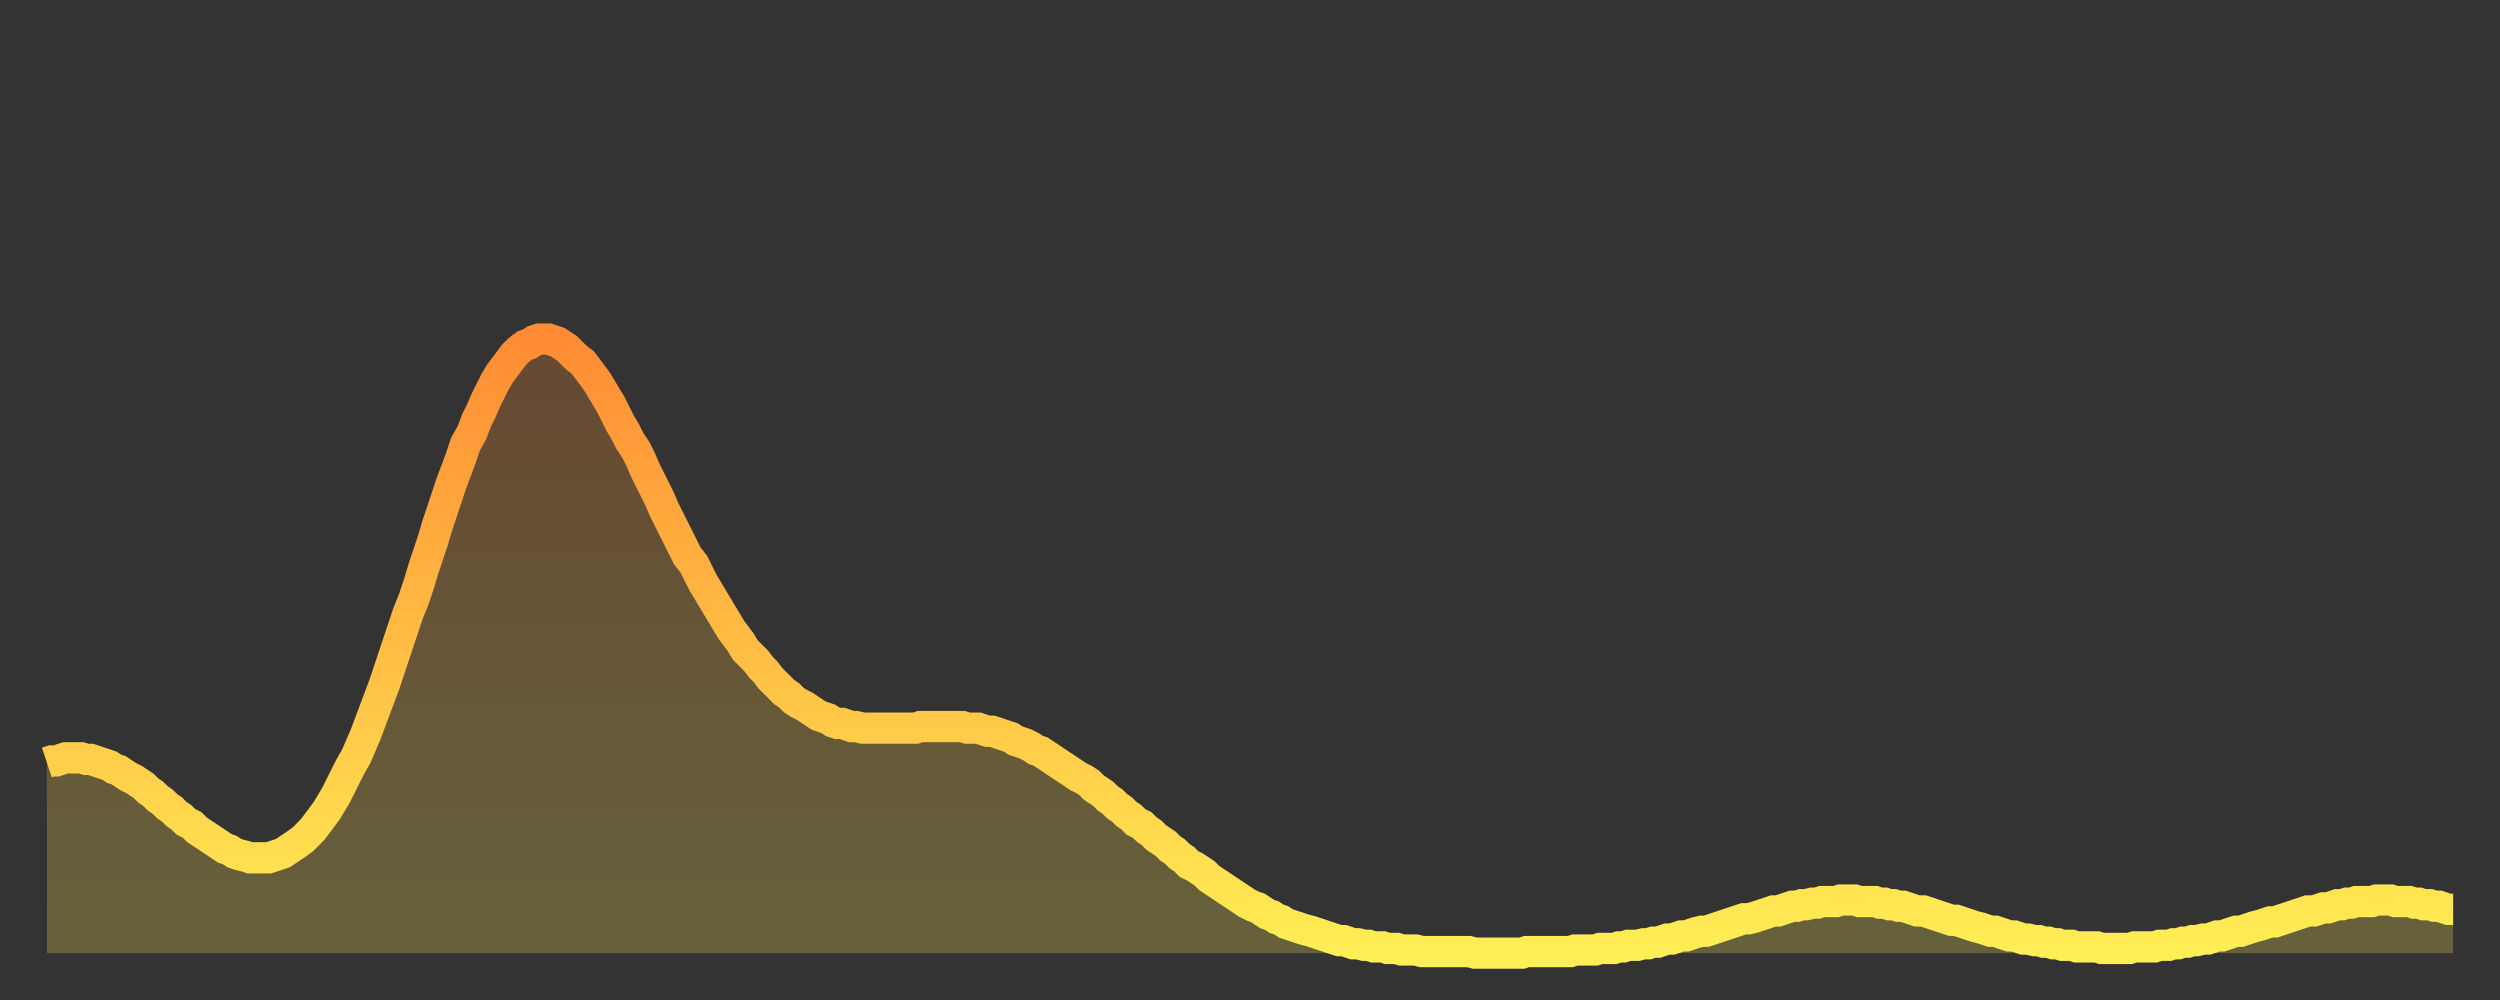
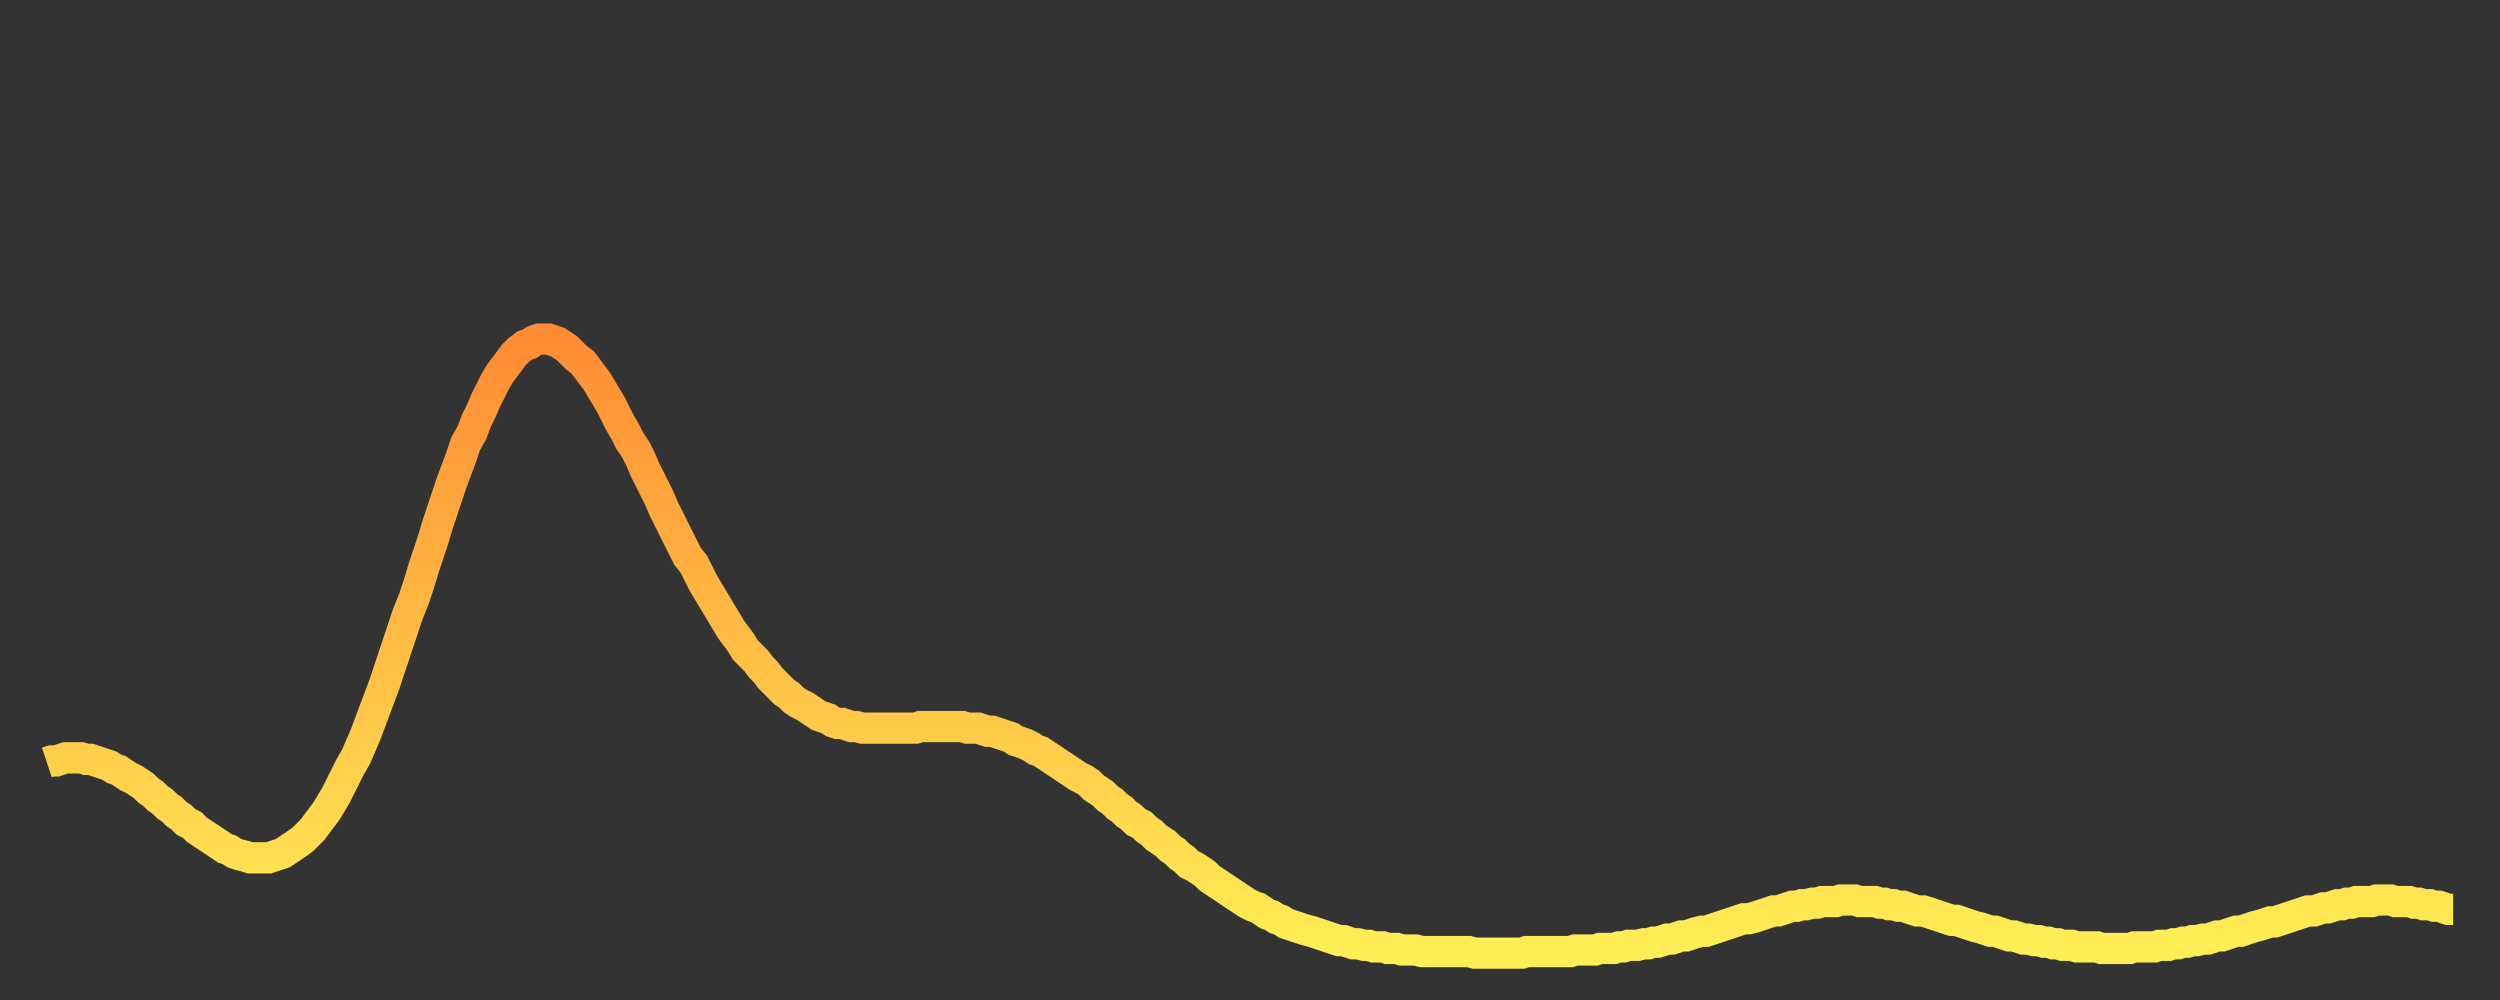
<svg xmlns="http://www.w3.org/2000/svg" baseProfile="full" height="64" version="1.1" width="160">
  <rect width="100%" height="100%" fill="#333333" stroke="none" />
  <defs>
    <linearGradient id="id2416540" x1="0" x2="0" y1="0" y2="1">
      <stop offset="0%" stop-color="#ff8c34" />
      <stop offset="50%" stop-color="#ffbd44" />
      <stop offset="100%" stop-color="#ffee55" />
    </linearGradient>
  </defs>
  <g transform="translate(3,3)">
    <g>
      <path d="M 0.0 45.8 0.3 45.7 0.6 45.7 0.9 45.6 1.2 45.5 1.5 45.5 1.9 45.5 2.2 45.5 2.5 45.6 2.8 45.6 3.1 45.7 3.4 45.8 3.7 45.9 4.0 46.0 4.3 46.2 4.6 46.3 4.9 46.5 5.2 46.7 5.6 46.9 5.9 47.1 6.2 47.3 6.5 47.6 6.8 47.8 7.1 48.1 7.4 48.3 7.7 48.6 8.0 48.8 8.3 49.1 8.6 49.3 8.9 49.6 9.3 49.8 9.6 50.1 9.9 50.3 10.2 50.5 10.5 50.7 10.8 50.9 11.1 51.1 11.4 51.3 11.7 51.4 12.0 51.6 12.3 51.7 12.7 51.8 13.0 51.9 13.3 51.9 13.6 51.9 13.9 51.9 14.2 51.9 14.5 51.8 14.8 51.7 15.1 51.6 15.4 51.4 15.7 51.2 16.0 51.0 16.4 50.7 16.7 50.4 17.0 50.1 17.3 49.7 17.6 49.3 17.9 48.9 18.2 48.4 18.5 47.9 18.8 47.3 19.1 46.7 19.4 46.1 19.8 45.4 20.1 44.7 20.4 44.0 20.7 43.2 21.0 42.4 21.3 41.6 21.6 40.8 21.9 39.9 22.2 39.0 22.5 38.1 22.8 37.2 23.1 36.3 23.5 35.3 23.8 34.4 24.1 33.4 24.4 32.5 24.7 31.6 25.0 30.6 25.3 29.7 25.6 28.8 25.9 27.9 26.2 27.1 26.5 26.3 26.8 25.4 27.2 24.7 27.5 23.9 27.8 23.3 28.1 22.6 28.4 22.0 28.7 21.4 29.0 20.9 29.3 20.5 29.6 20.1 29.9 19.7 30.2 19.4 30.6 19.1 30.9 19.0 31.2 18.8 31.5 18.7 31.8 18.7 32.1 18.7 32.4 18.8 32.7 18.9 33.0 19.1 33.3 19.3 33.6 19.6 33.9 19.9 34.3 20.2 34.6 20.6 34.9 21.0 35.2 21.4 35.5 21.9 35.8 22.4 36.1 22.9 36.4 23.5 36.7 24.1 37.0 24.6 37.3 25.2 37.7 25.8 38.0 26.4 38.3 27.1 38.6 27.7 38.9 28.3 39.2 28.9 39.5 29.6 39.8 30.2 40.1 30.8 40.4 31.4 40.7 32.0 41.0 32.6 41.4 33.1 41.7 33.7 42.0 34.3 42.3 34.8 42.6 35.3 42.9 35.8 43.2 36.3 43.5 36.8 43.8 37.3 44.1 37.7 44.4 38.1 44.7 38.6 45.1 39.0 45.4 39.3 45.7 39.7 46.0 40.0 46.3 40.4 46.6 40.7 46.9 41.0 47.2 41.3 47.5 41.5 47.8 41.8 48.1 42.0 48.5 42.2 48.8 42.4 49.1 42.6 49.4 42.8 49.7 42.9 50.0 43.0 50.3 43.2 50.6 43.3 50.9 43.3 51.2 43.4 51.5 43.5 51.8 43.5 52.2 43.6 52.5 43.6 52.8 43.6 53.1 43.6 53.4 43.6 53.7 43.6 54.0 43.6 54.3 43.6 54.6 43.6 54.9 43.6 55.2 43.6 55.6 43.6 55.9 43.5 56.2 43.5 56.5 43.5 56.8 43.5 57.1 43.5 57.4 43.5 57.7 43.5 58.0 43.5 58.3 43.5 58.6 43.5 58.9 43.6 59.3 43.6 59.6 43.6 59.9 43.7 60.2 43.8 60.5 43.8 60.8 43.9 61.1 44.0 61.4 44.1 61.7 44.2 62.0 44.4 62.3 44.5 62.6 44.6 63.0 44.8 63.3 45.0 63.6 45.1 63.9 45.3 64.2 45.5 64.5 45.7 64.8 45.9 65.1 46.1 65.4 46.3 65.7 46.5 66.0 46.7 66.4 46.9 66.7 47.1 67.0 47.4 67.3 47.6 67.6 47.8 67.9 48.1 68.2 48.3 68.5 48.6 68.8 48.8 69.1 49.1 69.4 49.3 69.7 49.6 70.1 49.8 70.4 50.1 70.7 50.3 71.0 50.6 71.3 50.8 71.6 51.0 71.9 51.3 72.2 51.5 72.5 51.8 72.8 52.0 73.1 52.3 73.5 52.5 73.8 52.7 74.1 52.9 74.4 53.2 74.7 53.4 75.0 53.6 75.3 53.8 75.6 54.0 75.9 54.2 76.2 54.4 76.5 54.6 76.8 54.8 77.2 55.0 77.5 55.1 77.8 55.3 78.1 55.5 78.4 55.6 78.7 55.8 79.0 55.9 79.3 56.1 79.6 56.2 79.9 56.3 80.2 56.4 80.5 56.5 80.9 56.6 81.2 56.7 81.5 56.8 81.8 56.9 82.1 57.0 82.4 57.1 82.7 57.2 83.0 57.2 83.3 57.3 83.6 57.4 83.9 57.4 84.3 57.5 84.6 57.5 84.9 57.6 85.2 57.6 85.5 57.6 85.8 57.7 86.1 57.7 86.4 57.7 86.7 57.8 87.0 57.8 87.3 57.8 87.6 57.8 88.0 57.9 88.3 57.9 88.6 57.9 88.9 57.9 89.2 57.9 89.5 57.9 89.8 57.9 90.1 57.9 90.4 57.9 90.7 57.9 91.0 57.9 91.4 58.0 91.7 58.0 92.0 58.0 92.3 58.0 92.6 58.0 92.9 58.0 93.2 58.0 93.5 58.0 93.8 58.0 94.1 58.0 94.4 58.0 94.7 57.9 95.1 57.9 95.4 57.9 95.7 57.9 96.0 57.9 96.3 57.9 96.6 57.9 96.9 57.9 97.2 57.9 97.5 57.9 97.8 57.8 98.1 57.8 98.4 57.8 98.8 57.8 99.1 57.8 99.4 57.7 99.7 57.7 100.0 57.7 100.3 57.7 100.6 57.6 100.9 57.6 101.2 57.5 101.5 57.5 101.8 57.5 102.2 57.4 102.5 57.4 102.8 57.3 103.1 57.3 103.4 57.2 103.7 57.1 104.0 57.1 104.3 57.0 104.6 56.9 104.9 56.9 105.2 56.8 105.5 56.7 105.9 56.6 106.2 56.6 106.5 56.5 106.8 56.4 107.1 56.3 107.4 56.2 107.7 56.1 108.0 56.0 108.3 55.9 108.6 55.8 108.9 55.8 109.3 55.7 109.6 55.6 109.9 55.5 110.2 55.4 110.5 55.3 110.8 55.3 111.1 55.2 111.4 55.1 111.7 55.0 112.0 55.0 112.3 54.9 112.6 54.9 113.0 54.8 113.3 54.8 113.6 54.7 113.9 54.7 114.2 54.7 114.5 54.7 114.8 54.6 115.1 54.6 115.4 54.6 115.7 54.6 116.0 54.7 116.3 54.7 116.7 54.7 117.0 54.7 117.3 54.8 117.6 54.8 117.9 54.9 118.2 54.9 118.5 55.0 118.8 55.0 119.1 55.1 119.4 55.2 119.7 55.3 120.1 55.3 120.4 55.4 120.7 55.5 121.0 55.6 121.3 55.7 121.6 55.8 121.9 55.9 122.2 55.9 122.5 56.0 122.8 56.1 123.1 56.2 123.4 56.3 123.8 56.4 124.1 56.5 124.4 56.6 124.7 56.6 125.0 56.7 125.3 56.8 125.6 56.9 125.9 56.9 126.2 57.0 126.5 57.1 126.8 57.1 127.2 57.2 127.5 57.2 127.8 57.3 128.1 57.3 128.4 57.4 128.7 57.4 129.0 57.5 129.3 57.5 129.6 57.5 129.9 57.6 130.2 57.6 130.5 57.6 130.9 57.6 131.2 57.6 131.5 57.7 131.8 57.7 132.1 57.7 132.4 57.7 132.7 57.7 133.0 57.7 133.3 57.7 133.6 57.6 133.9 57.6 134.2 57.6 134.6 57.6 134.9 57.6 135.2 57.5 135.5 57.5 135.8 57.5 136.1 57.4 136.4 57.4 136.7 57.3 137.0 57.3 137.3 57.2 137.6 57.2 138.0 57.1 138.3 57.1 138.6 57.0 138.9 56.9 139.2 56.9 139.5 56.8 139.8 56.7 140.1 56.6 140.4 56.6 140.7 56.5 141.0 56.4 141.3 56.3 141.7 56.2 142.0 56.1 142.3 56.0 142.6 56.0 142.9 55.9 143.2 55.8 143.5 55.7 143.8 55.6 144.1 55.5 144.4 55.4 144.7 55.3 145.1 55.3 145.4 55.2 145.7 55.1 146.0 55.1 146.3 55.0 146.6 54.9 146.9 54.9 147.2 54.8 147.5 54.8 147.8 54.7 148.1 54.7 148.4 54.7 148.8 54.7 149.1 54.6 149.4 54.6 149.7 54.6 150.0 54.6 150.3 54.7 150.6 54.7 150.9 54.7 151.2 54.7 151.5 54.8 151.8 54.8 152.1 54.9 152.5 54.9 152.8 55.0 153.1 55.0 153.4 55.1 153.7 55.2 154.0 55.2" fill="none" id="graph-curve" opacity="1" stroke="url(#id2416540)" stroke-width="2" />
-       <path d="M 0 58 L 0.0 45.8 0.3 45.7 0.6 45.7 0.9 45.6 1.2 45.5 1.5 45.5 1.9 45.5 2.2 45.5 2.5 45.6 2.8 45.6 3.1 45.7 3.4 45.8 3.7 45.9 4.0 46.0 4.3 46.2 4.6 46.3 4.9 46.5 5.2 46.7 5.6 46.9 5.9 47.1 6.2 47.3 6.5 47.6 6.8 47.8 7.1 48.1 7.4 48.3 7.7 48.6 8.0 48.8 8.3 49.1 8.6 49.3 8.9 49.6 9.3 49.8 9.6 50.1 9.9 50.3 10.2 50.5 10.5 50.7 10.8 50.9 11.1 51.1 11.4 51.3 11.7 51.4 12.0 51.6 12.3 51.7 12.7 51.8 13.0 51.9 13.3 51.9 13.6 51.9 13.9 51.9 14.2 51.9 14.5 51.8 14.8 51.7 15.1 51.6 15.4 51.4 15.7 51.2 16.0 51.0 16.4 50.7 16.7 50.4 17.0 50.1 17.3 49.7 17.6 49.3 17.9 48.9 18.2 48.4 18.5 47.9 18.8 47.3 19.1 46.7 19.4 46.1 19.8 45.4 20.1 44.7 20.4 44.0 20.7 43.2 21.0 42.4 21.3 41.6 21.6 40.8 21.9 39.9 22.2 39.0 22.5 38.1 22.8 37.2 23.1 36.3 23.5 35.3 23.8 34.4 24.1 33.4 24.4 32.5 24.7 31.6 25.0 30.6 25.3 29.7 25.6 28.8 25.9 27.9 26.2 27.1 26.5 26.3 26.8 25.4 27.2 24.7 27.5 23.9 27.8 23.3 28.1 22.6 28.4 22.0 28.7 21.4 29.0 20.9 29.3 20.5 29.6 20.1 29.9 19.7 30.2 19.4 30.6 19.1 30.9 19.0 31.2 18.8 31.5 18.7 31.8 18.7 32.1 18.7 32.4 18.8 32.7 18.9 33.0 19.1 33.3 19.3 33.6 19.6 33.9 19.9 34.3 20.2 34.6 20.6 34.9 21.0 35.2 21.4 35.5 21.9 35.8 22.4 36.1 22.9 36.4 23.5 36.7 24.1 37.0 24.6 37.3 25.2 37.7 25.8 38.0 26.4 38.3 27.1 38.6 27.7 38.9 28.3 39.2 28.9 39.5 29.6 39.8 30.2 40.1 30.8 40.4 31.4 40.7 32.0 41.0 32.6 41.4 33.1 41.7 33.7 42.0 34.3 42.3 34.8 42.6 35.3 42.9 35.8 43.2 36.3 43.5 36.8 43.8 37.3 44.1 37.7 44.4 38.1 44.7 38.6 45.1 39.0 45.4 39.3 45.7 39.7 46.0 40.0 46.3 40.4 46.6 40.7 46.9 41.0 47.2 41.3 47.5 41.5 47.8 41.8 48.1 42.0 48.5 42.2 48.8 42.4 49.1 42.6 49.4 42.8 49.7 42.9 50.0 43.0 50.3 43.2 50.6 43.3 50.9 43.3 51.2 43.4 51.5 43.5 51.8 43.5 52.2 43.6 52.5 43.6 52.8 43.6 53.1 43.6 53.4 43.6 53.7 43.6 54.0 43.6 54.3 43.6 54.6 43.6 54.9 43.6 55.2 43.6 55.6 43.6 55.9 43.5 56.2 43.5 56.5 43.5 56.8 43.5 57.1 43.5 57.4 43.5 57.7 43.5 58.0 43.5 58.3 43.5 58.6 43.5 58.9 43.6 59.3 43.6 59.6 43.6 59.9 43.7 60.2 43.8 60.5 43.8 60.8 43.9 61.1 44.0 61.4 44.1 61.7 44.2 62.0 44.4 62.3 44.5 62.6 44.6 63.0 44.8 63.3 45.0 63.6 45.1 63.9 45.3 64.2 45.5 64.5 45.7 64.8 45.9 65.1 46.1 65.4 46.3 65.7 46.5 66.0 46.7 66.4 46.9 66.7 47.1 67.0 47.4 67.3 47.6 67.6 47.8 67.9 48.1 68.2 48.3 68.5 48.6 68.8 48.8 69.1 49.1 69.4 49.3 69.7 49.6 70.1 49.8 70.4 50.1 70.7 50.3 71.0 50.6 71.3 50.8 71.6 51.0 71.9 51.3 72.2 51.5 72.5 51.8 72.8 52.0 73.1 52.3 73.5 52.5 73.8 52.7 74.1 52.9 74.4 53.2 74.7 53.4 75.0 53.6 75.3 53.8 75.6 54.0 75.9 54.2 76.2 54.4 76.5 54.6 76.8 54.8 77.2 55.0 77.5 55.1 77.8 55.3 78.1 55.5 78.4 55.6 78.7 55.8 79.0 55.9 79.3 56.1 79.6 56.2 79.9 56.3 80.2 56.4 80.5 56.5 80.9 56.6 81.2 56.7 81.5 56.8 81.8 56.9 82.1 57.0 82.4 57.1 82.7 57.2 83.0 57.2 83.3 57.3 83.6 57.4 83.9 57.4 84.3 57.5 84.6 57.5 84.9 57.6 85.2 57.6 85.5 57.6 85.8 57.7 86.1 57.7 86.4 57.7 86.7 57.8 87.0 57.8 87.3 57.8 87.6 57.8 88.0 57.9 88.3 57.9 88.6 57.9 88.9 57.9 89.2 57.9 89.5 57.9 89.8 57.9 90.1 57.9 90.4 57.9 90.7 57.9 91.0 57.9 91.4 58.0 91.7 58.0 92.0 58.0 92.3 58.0 92.6 58.0 92.9 58.0 93.2 58.0 93.5 58.0 93.8 58.0 94.1 58.0 94.4 58.0 94.7 57.9 95.1 57.9 95.4 57.9 95.7 57.9 96.0 57.9 96.3 57.9 96.6 57.9 96.9 57.9 97.2 57.9 97.5 57.9 97.8 57.8 98.1 57.8 98.4 57.8 98.8 57.8 99.1 57.8 99.4 57.7 99.7 57.7 100.0 57.7 100.3 57.7 100.6 57.6 100.9 57.6 101.2 57.5 101.5 57.5 101.8 57.5 102.2 57.4 102.5 57.4 102.8 57.3 103.1 57.3 103.4 57.2 103.7 57.1 104.0 57.1 104.3 57.0 104.6 56.9 104.9 56.9 105.2 56.8 105.5 56.7 105.9 56.6 106.2 56.6 106.5 56.5 106.8 56.4 107.1 56.3 107.4 56.2 107.7 56.1 108.0 56.0 108.3 55.9 108.6 55.8 108.9 55.8 109.3 55.7 109.6 55.6 109.9 55.5 110.2 55.4 110.5 55.3 110.8 55.3 111.1 55.2 111.4 55.1 111.7 55.0 112.0 55.0 112.3 54.9 112.6 54.9 113.0 54.8 113.3 54.8 113.6 54.7 113.9 54.7 114.2 54.7 114.5 54.7 114.8 54.6 115.1 54.6 115.4 54.6 115.7 54.6 116.0 54.7 116.3 54.7 116.7 54.7 117.0 54.7 117.3 54.8 117.6 54.8 117.9 54.9 118.2 54.9 118.5 55.0 118.8 55.0 119.1 55.1 119.4 55.2 119.7 55.3 120.1 55.3 120.4 55.4 120.7 55.5 121.0 55.6 121.3 55.7 121.6 55.8 121.9 55.9 122.2 55.9 122.5 56.0 122.8 56.1 123.1 56.2 123.4 56.3 123.8 56.4 124.1 56.5 124.4 56.6 124.7 56.6 125.0 56.7 125.3 56.8 125.6 56.9 125.9 56.9 126.2 57.0 126.5 57.1 126.8 57.1 127.2 57.2 127.5 57.2 127.8 57.3 128.1 57.3 128.4 57.4 128.7 57.4 129.0 57.5 129.3 57.5 129.6 57.5 129.9 57.6 130.2 57.6 130.5 57.6 130.9 57.6 131.2 57.6 131.5 57.7 131.8 57.7 132.1 57.7 132.4 57.7 132.7 57.7 133.0 57.7 133.3 57.7 133.6 57.6 133.9 57.6 134.2 57.6 134.6 57.6 134.9 57.6 135.2 57.5 135.5 57.5 135.8 57.5 136.1 57.4 136.4 57.4 136.7 57.3 137.0 57.3 137.3 57.2 137.6 57.2 138.0 57.1 138.3 57.1 138.6 57.0 138.9 56.9 139.2 56.9 139.5 56.8 139.8 56.7 140.1 56.6 140.4 56.6 140.7 56.5 141.0 56.4 141.3 56.3 141.7 56.2 142.0 56.1 142.3 56.0 142.6 56.0 142.9 55.9 143.2 55.8 143.5 55.7 143.8 55.6 144.1 55.5 144.4 55.4 144.7 55.3 145.1 55.3 145.4 55.2 145.7 55.1 146.0 55.1 146.3 55.0 146.6 54.9 146.9 54.9 147.2 54.8 147.5 54.8 147.8 54.7 148.1 54.7 148.4 54.7 148.8 54.7 149.1 54.6 149.4 54.6 149.7 54.6 150.0 54.6 150.3 54.7 150.6 54.7 150.9 54.7 151.2 54.7 151.5 54.8 151.8 54.8 152.1 54.9 152.5 54.9 152.8 55.0 153.1 55.0 153.4 55.1 153.7 55.2 154.0 55.2 154 58" fill="url(#id2416540)" fill-opacity=".25" id="graph-shadow" />
    </g>
  </g>
</svg>